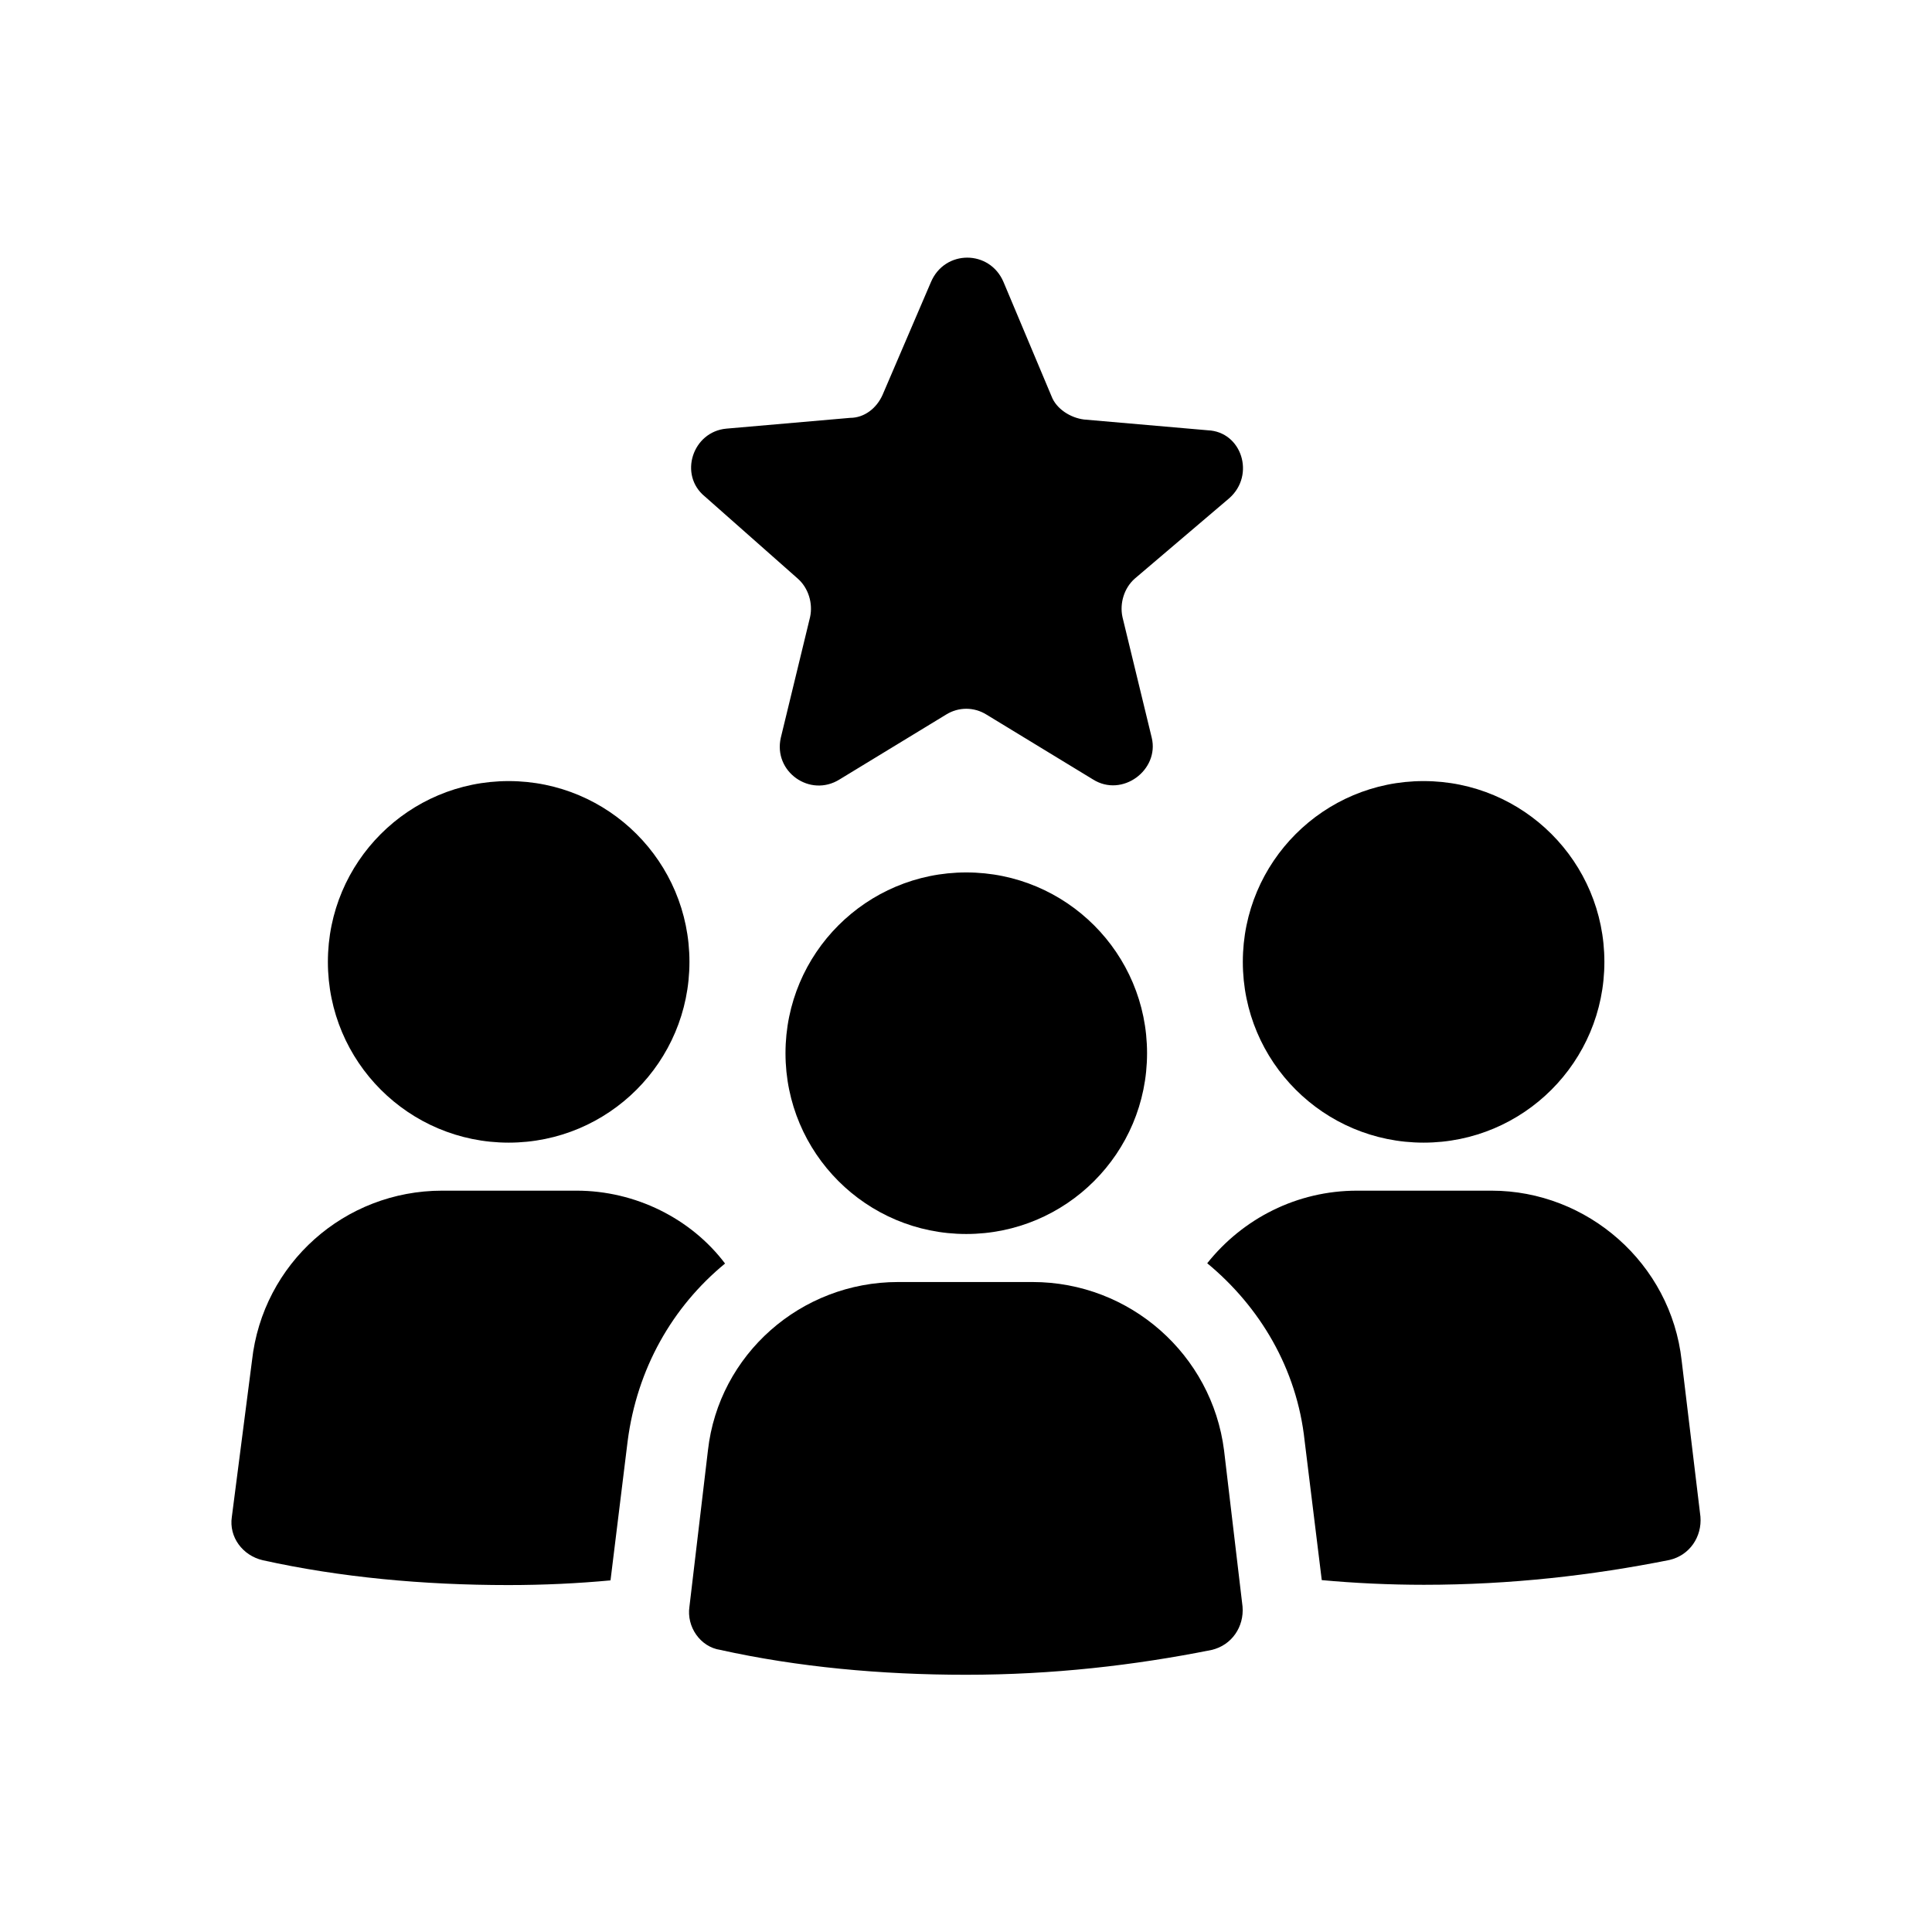
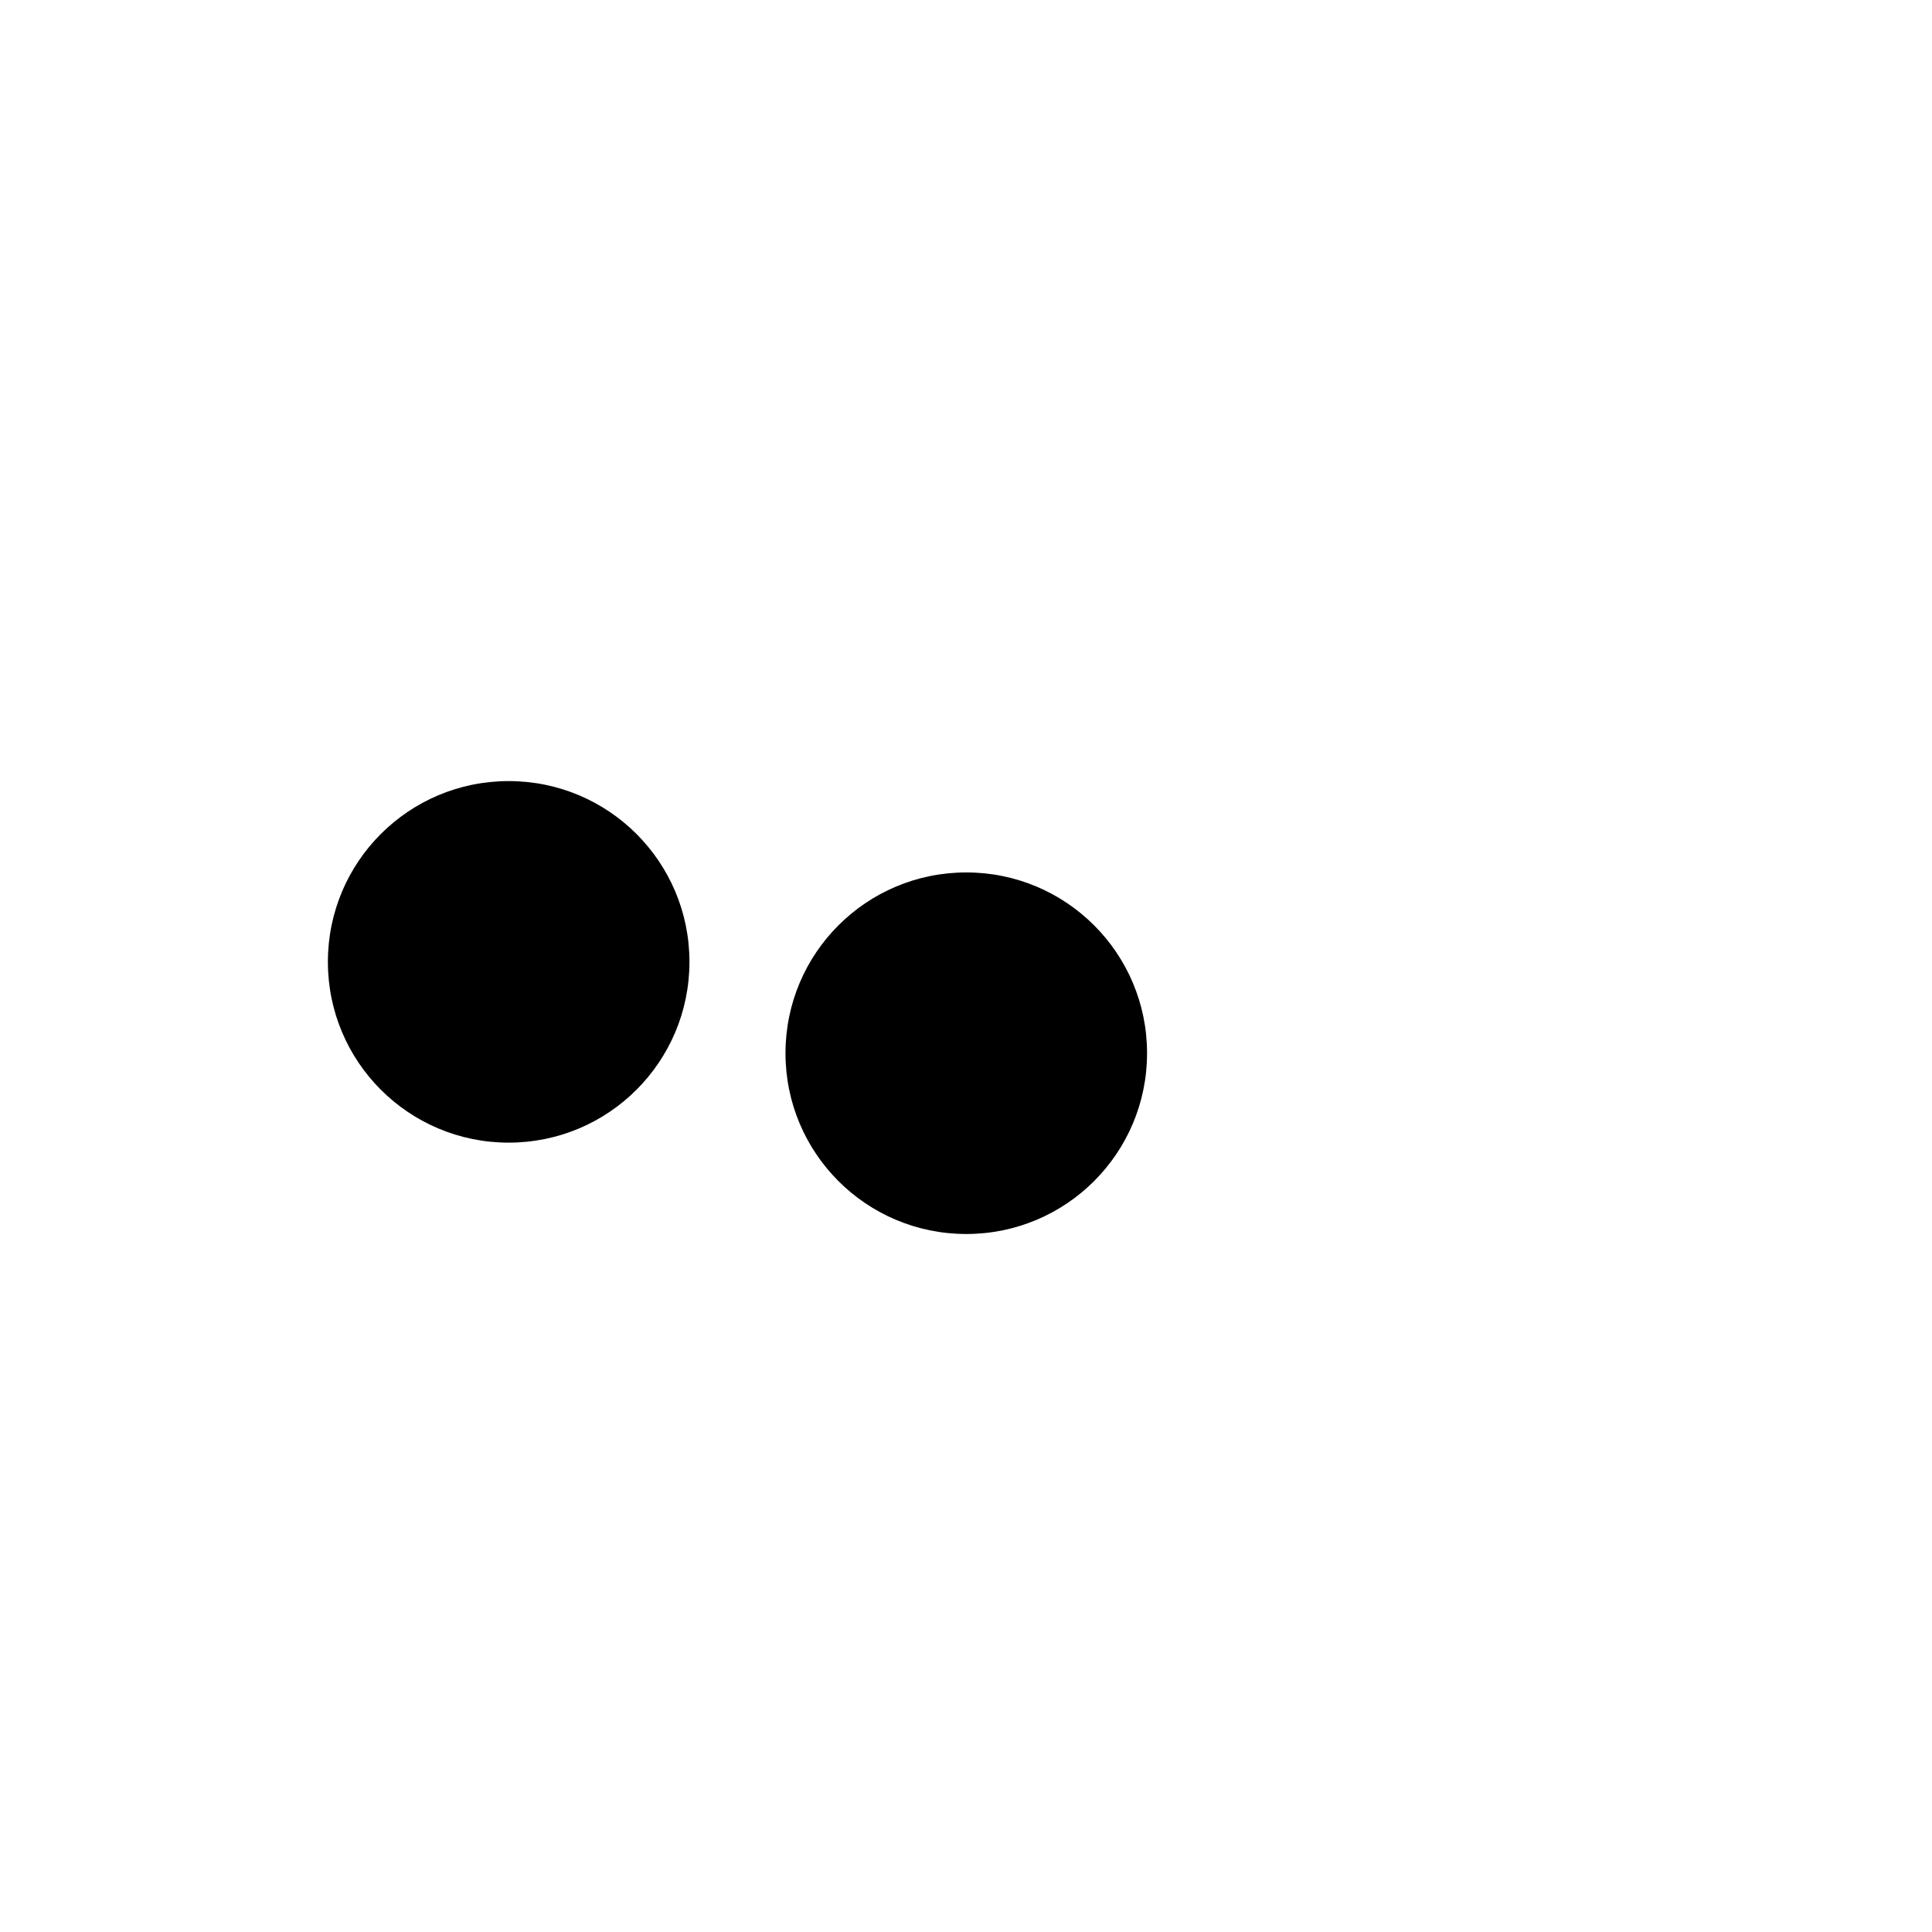
<svg xmlns="http://www.w3.org/2000/svg" version="1.1" id="Camada_1" x="0px" y="0px" viewBox="0 0 700 700" style="enable-background:new 0 0 700 700;" xml:space="preserve">
  <g>
    <path d="M249.8,348.5c0,36.2-29.3,65.5-65.5,65.5s-65.5-29.3-65.5-65.5c0-36.2,29.3-65.5,65.5-65.5   C220.5,283,249.8,312.3,249.8,348.5" />
-     <path d="M208.9,431.4h-48.7c-35.3,0-65,26.3-68.9,61.6L84,549.6c-1.1,7.3,3.9,14,11.2,15.7c28,6.2,58.2,9,89,9   c12.9,0,25.2-0.6,37-1.7l6.2-50.4c3.4-26.3,16.2-48.7,35.3-64.4C250.4,441.5,230.2,431.4,208.9,431.4L208.9,431.4z" />
-     <path d="M581.3,348.5c0,36.2-29.3,65.5-65.5,65.5c-36.2,0-65.5-29.3-65.5-65.5c0-36.2,29.3-65.5,65.5-65.5   C552,283,581.3,312.3,581.3,348.5" />
-     <path d="M609.3,493c-3.9-35.3-34.2-61.6-68.9-61.6h-48.7c-21.8,0-41.4,10.1-54.3,26.3c19,15.7,32.5,38.1,35.3,64.4l6.2,50.4   c11.8,1.1,24.6,1.7,37,1.7c31.4,0,61-3.4,89-9c7.3-1.7,11.8-8.4,11.2-15.7L609.3,493z" />
-     <path d="M374.1,464.5h-48.7c-35.3,0-65,26.3-68.9,61l-6.7,56.6c-1.1,7.3,3.9,14.6,11.2,15.7c28,6.2,58.2,9,89,9c31.4,0,61-3.4,89-9   c7.3-1.7,11.8-8.4,11.2-15.7l-6.7-56.6C439.1,490.8,409.4,464.5,374.1,464.5L374.1,464.5z" />
    <path d="M415.6,381.6c0,36.2-29.3,65.5-65.5,65.5s-65.5-29.3-65.5-65.5c0-36.2,29.3-65.5,65.5-65.5S415.6,345.4,415.6,381.6" />
-     <path d="M289,209.6c3.9,3.4,5.6,9,4.5,14l-10.6,43.7c-2.8,12.3,10.6,21.8,21.3,15.1l38.6-23.5c4.5-2.8,10.1-2.8,14.6,0l38.6,23.5   c10.6,6.7,24.1-3.4,21.3-15.1l-10.6-43.7c-1.1-5,0.6-10.6,4.5-14l34.2-29.1c9.5-8.4,4.5-24.1-7.8-24.6l-44.8-3.9   c-5-0.6-10.1-3.9-11.8-8.4l-17.4-41.4c-5-11.8-21.3-11.8-26.3,0L319.8,143c-2.2,5-6.7,8.4-11.8,8.4l-44.8,3.9   c-12.3,1.1-17.4,16.8-7.8,24.6L289,209.6z" />
  </g>
</svg>